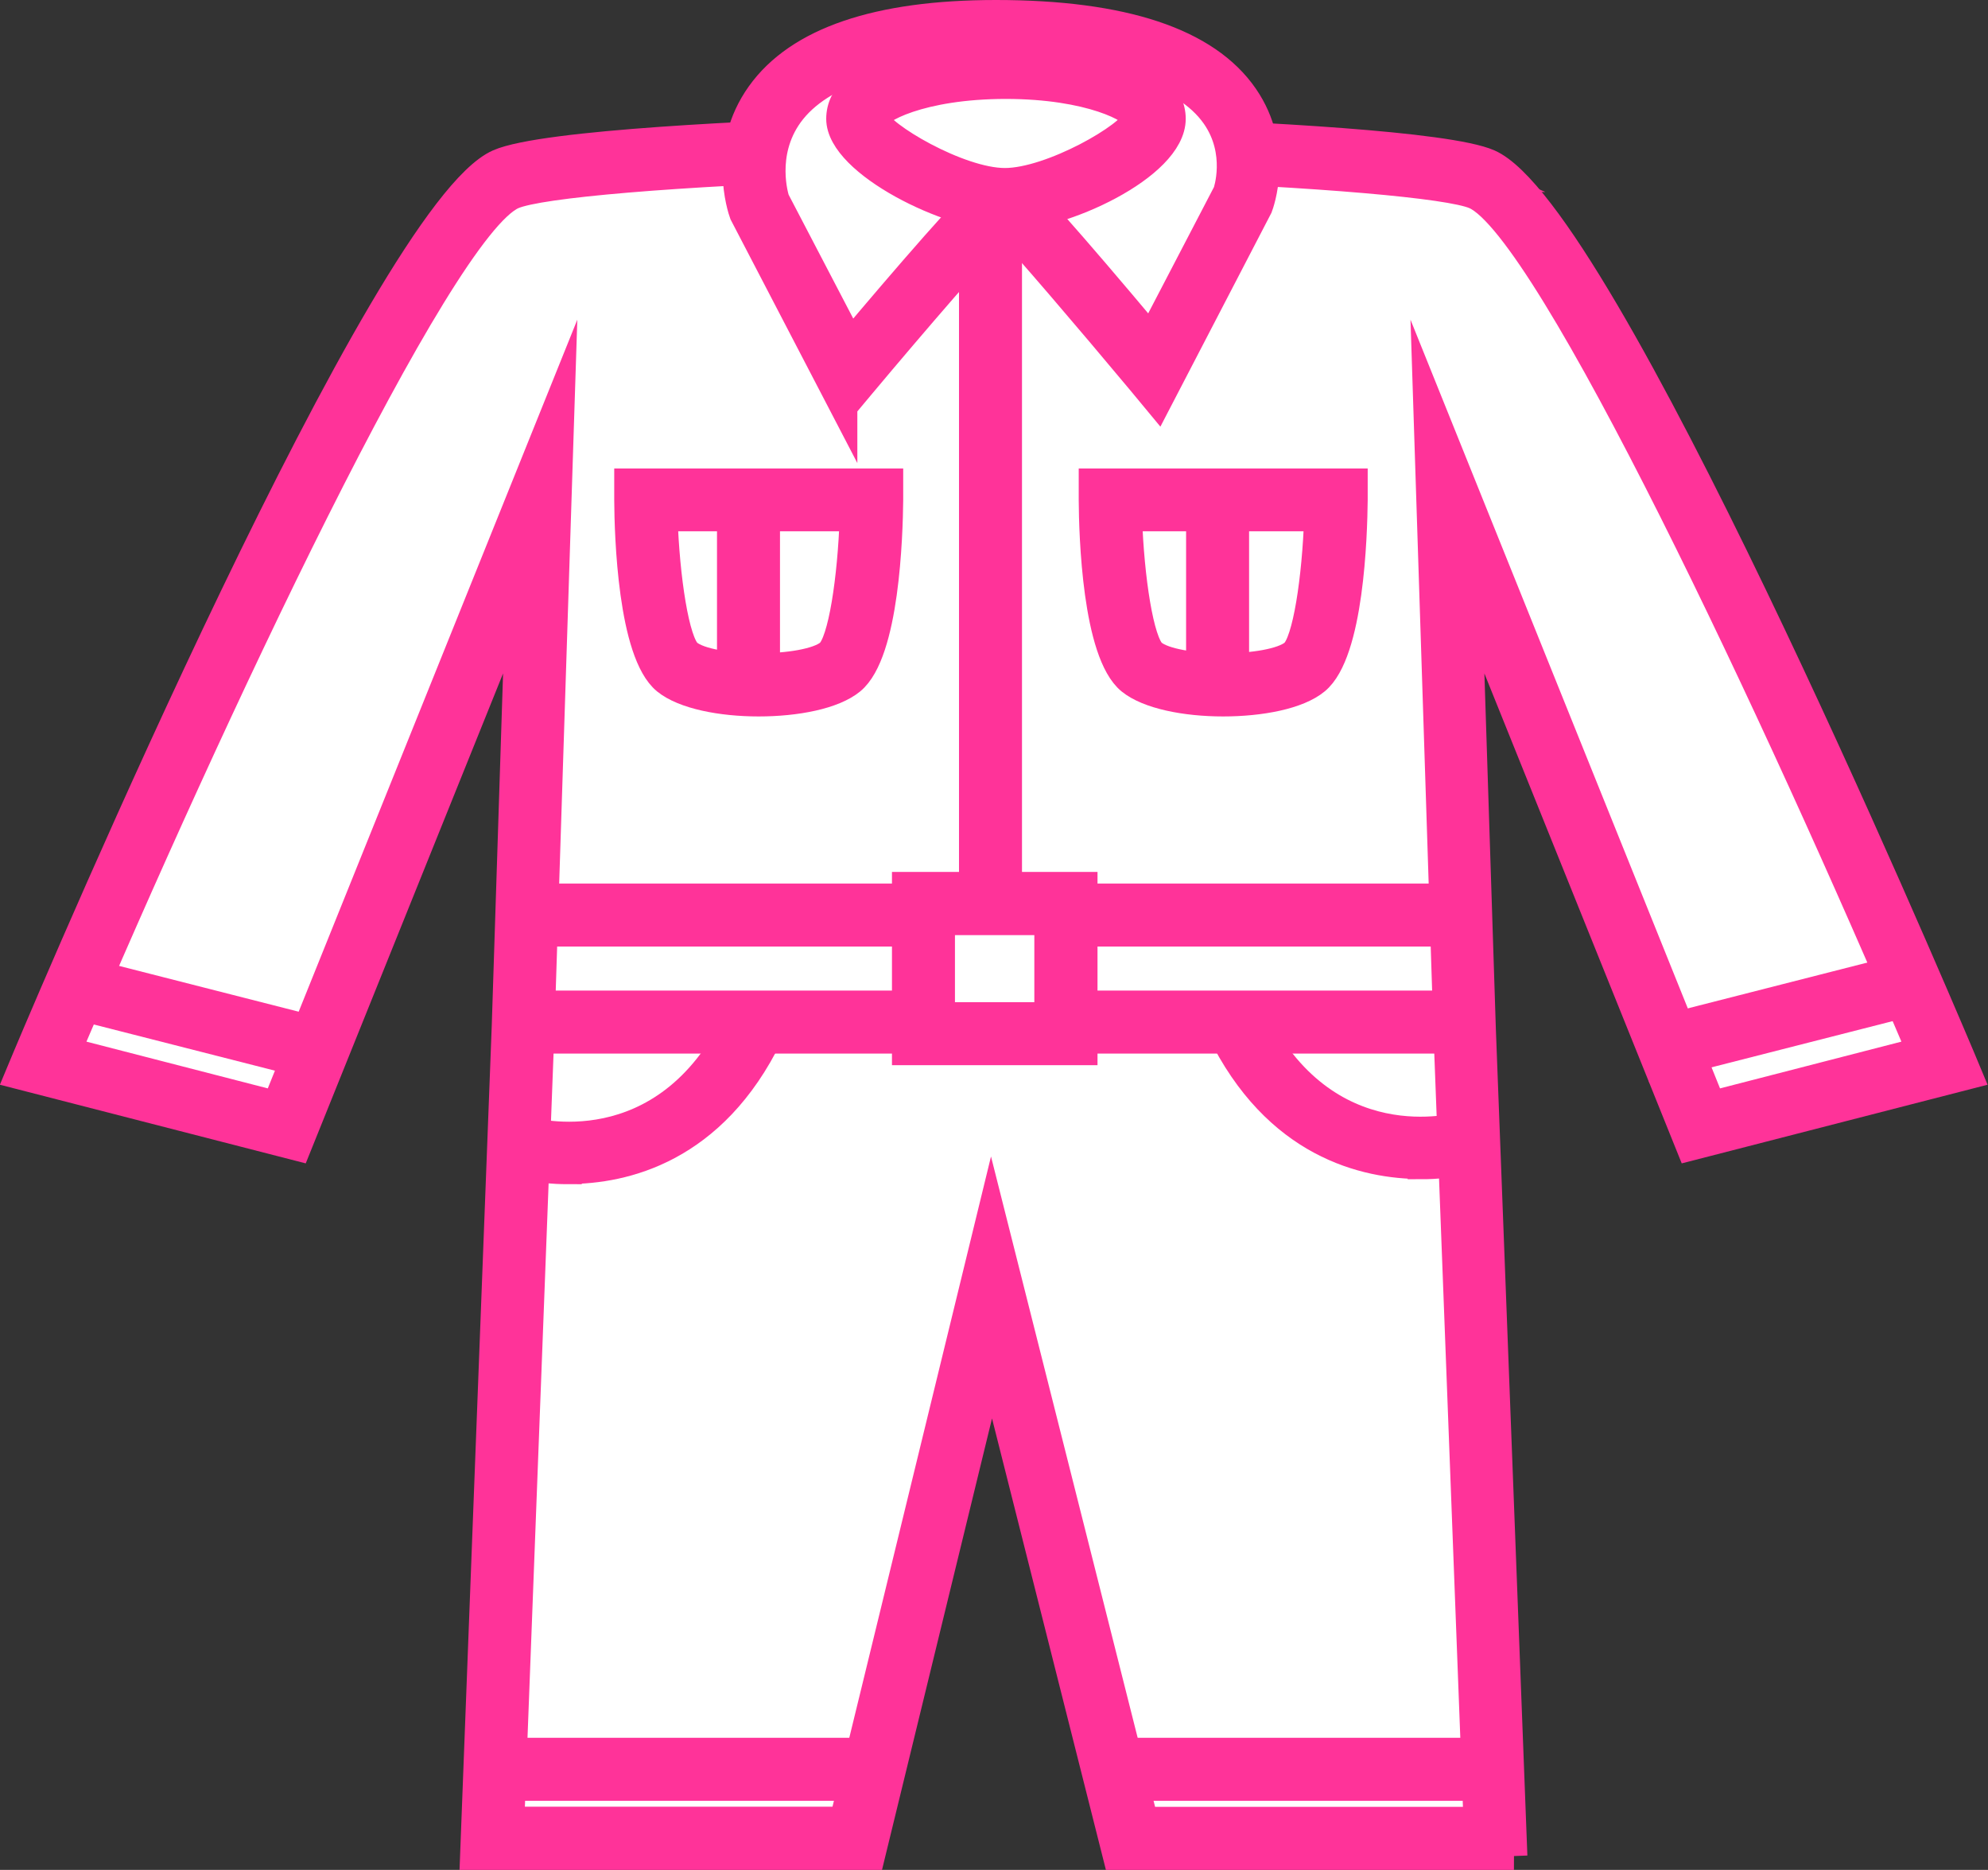
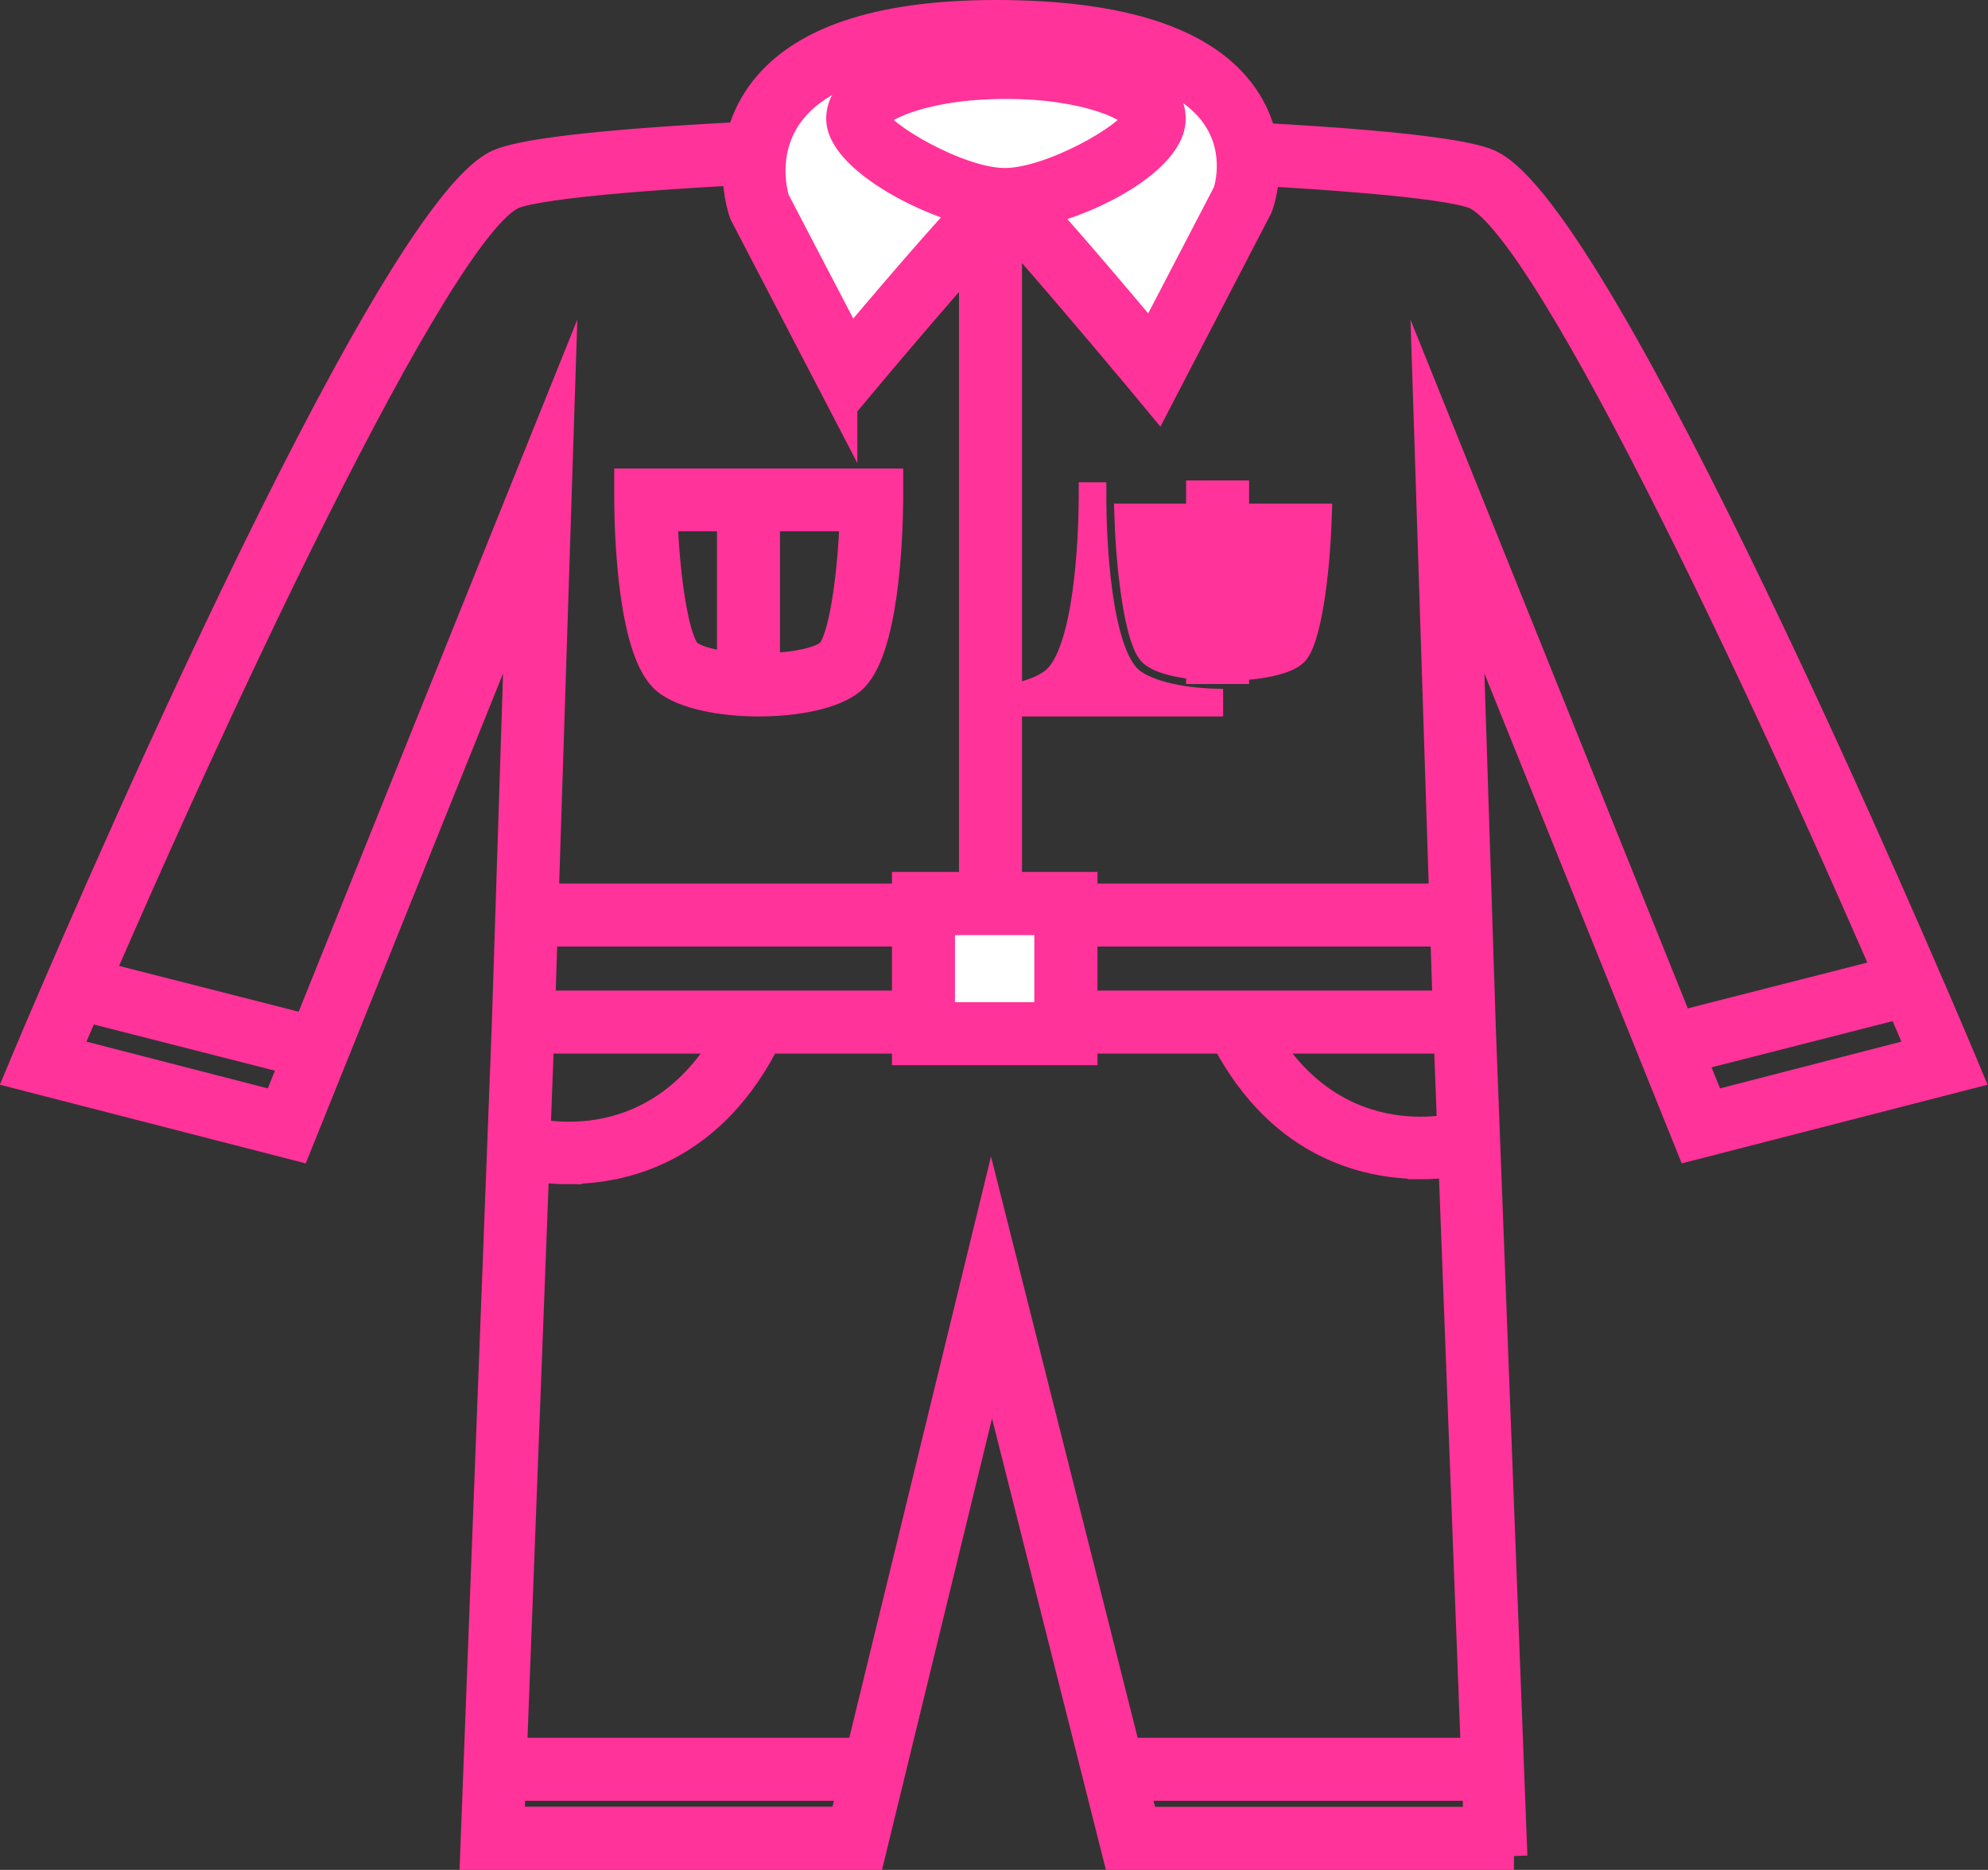
<svg xmlns="http://www.w3.org/2000/svg" id="_レイヤー_2" data-name="レイヤー 2" viewBox="0 0 107.94 101.5">
  <rect x="0" y="0" width="107.94" height="101.5" fill="#333333" stroke="none" />
  <defs>
    <style>
      .cls-1 {
        fill: #fff;
      }

      .cls-1, .cls-2 {
        stroke: #f39;
        stroke-miterlimit: 10;
        stroke-width: 1.5px;
      }

      .cls-2 {
        fill: #f39;
      }
    </style>
  </defs>
  <g id="_画像" data-name="画像">
    <g>
      <g>
        <g>
          <g>
-             <path class="cls-1" d="M80.47,9.73c-1.91-.84-11.28-1.38-18.45-1.64.03.26-15.42.24-15.39-.02-7.48.25-17.19.8-19.16,1.66C21.5,12.35,2.35,57.71,2.35,57.71l13.23,3.41,13.76-34.16-.93,28.77-1.68,44.07h19.82l7.29-29.9,7.54,29.9h19.82l-1.67-43.85-.94-28.99,13.76,34.16,13.23-3.41s-19.15-45.36-25.12-47.98Z" />
            <path class="cls-2" d="M82.2,100.75h-21.57l-6.78-26.87-6.55,26.87h-21.57l1.72-45.06.75-23.34-12.05,29.91-15.13-3.89.43-1.03c1.97-4.68,19.48-45.79,25.62-48.49,2.45-1.08,14.47-1.58,19.52-1.74l1.12-.04-.02.15c2.67.12,10.58.14,13.25.02l-.02-.15,1.12.04c6.05.22,16.54.73,18.8,1.72h0c6.14,2.7,23.64,43.81,25.62,48.49l.43,1.03-15.13,3.89-12.05-29.91.76,23.56,1.71,44.84ZM62.14,98.83h18.07l-1.63-42.85-1.11-34.42,15.47,38.41,11.33-2.92c-7.68-18.09-20.14-44.67-24.19-46.44h0c-1.37-.6-8.47-1.21-18.09-1.56v-.03c-2.52.29-12.8.27-15.33-.02v.03c-9.98.33-17.36.95-18.81,1.58-4.05,1.78-16.5,28.36-24.19,46.44l11.33,2.92,15.47-38.41-1.1,34.19-1.64,43.07h18.07l8.03-32.93,8.31,32.93Z" />
          </g>
          <g>
            <g>
              <path class="cls-1" d="M54.08,1.71c-16.11,0-12.87,9.45-12.87,9.45l4.78,9.19s7.6-9.08,8.53-9.61c.67.37,8.17,9.34,8.17,9.34l4.78-9.19s3.51-9.19-13.39-9.19Z" />
              <path class="cls-2" d="M45.8,22.07l-5.45-10.47c-.1-.27-1.19-3.53.92-6.48,2.07-2.9,6.38-4.37,12.8-4.37,6.91,0,11.45,1.51,13.5,4.49,1.96,2.84.83,5.87.78,6l-5.49,10.57-.92-1.11c-2.89-3.46-6.15-7.27-7.45-8.66-1.33,1.37-4.73,5.29-7.77,8.92l-.92,1.1ZM54.08,2.67c-5.67,0-9.55,1.23-11.22,3.54-1.54,2.14-.77,4.54-.74,4.64l4.06,7.78c2.61-3.1,7-8.23,7.86-8.73l.47-.27.47.26c.51.29,3.04,3.13,7.51,8.46l4.12-7.91h0s.76-2.16-.63-4.15c-1.66-2.38-5.77-3.63-11.9-3.63Z" />
            </g>
            <g>
              <path class="cls-1" d="M62.67,6.45c0-1.55-3.6-2.8-8.05-2.8s-8.05,1.25-8.05,2.8,5.23,4.37,8,4.37c2.98,0,8.1-2.83,8.1-4.37Z" />
              <path class="cls-2" d="M54.57,11.79c-2.96,0-8.96-2.94-8.96-5.34,0-2.58,4.67-3.76,9.01-3.76s9.01,1.18,9.01,3.76-5.99,5.34-9.06,5.34ZM54.62,4.62c-4.65,0-7.09,1.36-7.09,1.84.22.84,4.51,3.41,7.03,3.41s6.88-2.52,7.14-3.43c-.06-.49-2.5-1.82-7.09-1.82Z" />
            </g>
          </g>
          <rect class="cls-2" x="10.41" y="48.76" width="1.92" height="13.36" transform="translate(-45.16 52.77) rotate(-75.7)" />
          <rect class="cls-2" x="89.65" y="54.35" width="13.36" height="1.92" transform="translate(-10.68 25.52) rotate(-14.31)" />
-           <path class="cls-2" d="M66.41,38.14c-2.04,0-4.07-.4-5.04-1.19-1.85-1.52-2.04-7.89-2.05-9.8v-.97s14.19,0,14.19,0v.97c-.02,1.91-.21,8.28-2.06,9.8h0c-.96.8-3,1.19-5.04,1.19ZM61.26,28.09c.11,3.27.63,6.79,1.33,7.37,1.21,1,6.42,1,7.64,0h0c.71-.58,1.22-4.1,1.33-7.37h-10.3Z" />
+           <path class="cls-2" d="M66.41,38.14c-2.04,0-4.07-.4-5.04-1.19-1.85-1.52-2.04-7.89-2.05-9.8v-.97v.97c-.02,1.91-.21,8.28-2.06,9.8h0c-.96.8-3,1.19-5.04,1.19ZM61.26,28.09c.11,3.27.63,6.79,1.33,7.37,1.21,1,6.42,1,7.64,0h0c.71-.58,1.22-4.1,1.33-7.37h-10.3Z" />
          <path class="cls-2" d="M41.19,38.14c-2.04,0-4.07-.4-5.04-1.19-1.85-1.52-2.04-7.89-2.05-9.8v-.97s14.19,0,14.19,0v.97c-.02,1.91-.21,8.28-2.06,9.8h0c-.97.8-3,1.19-5.04,1.19ZM36.04,28.09c.11,3.27.63,6.79,1.33,7.37,1.21,1,6.42,1,7.64,0h0c.71-.58,1.22-4.1,1.33-7.37h-10.3Z" />
          <rect class="cls-2" x="52.82" y="12.08" width="1.92" height="39.31" />
        </g>
        <rect class="cls-2" x="28.46" y="48.71" width="51.11" height="1.92" />
        <rect class="cls-2" x="27.78" y="54.52" width="51.95" height="1.92" />
        <path class="cls-2" d="M30.84,63.53c-1.66,0-2.8-.33-2.83-.34l.55-1.84c.31.09,7.52,2.12,11.47-6.01l1.73.84c-3.03,6.23-7.87,7.34-10.92,7.34Z" />
        <path class="cls-2" d="M77.18,63.25c-3.06,0-7.89-1.11-10.92-7.34l1.73-.84c3.94,8.12,11.16,6.1,11.47,6.01l.55,1.84s-1.17.34-2.83.34Z" />
        <rect class="cls-2" x="65.15" y="26.83" width="1.92" height="9.55" />
        <rect class="cls-2" x="39.68" y="27.45" width="1.92" height="9.55" />
        <g>
          <rect class="cls-1" x="50.14" y="49.05" width="7.73" height="7.06" />
          <path class="cls-2" d="M58.84,57.07h-9.66v-8.99h9.66v8.99ZM51.1,55.15h5.81v-5.14h-5.81v5.14Z" />
        </g>
      </g>
      <rect class="cls-2" x="26.77" y="95.08" width="20.85" height="1.92" />
      <rect class="cls-2" x="60.57" y="95.08" width="20.85" height="1.92" />
    </g>
  </g>
</svg>